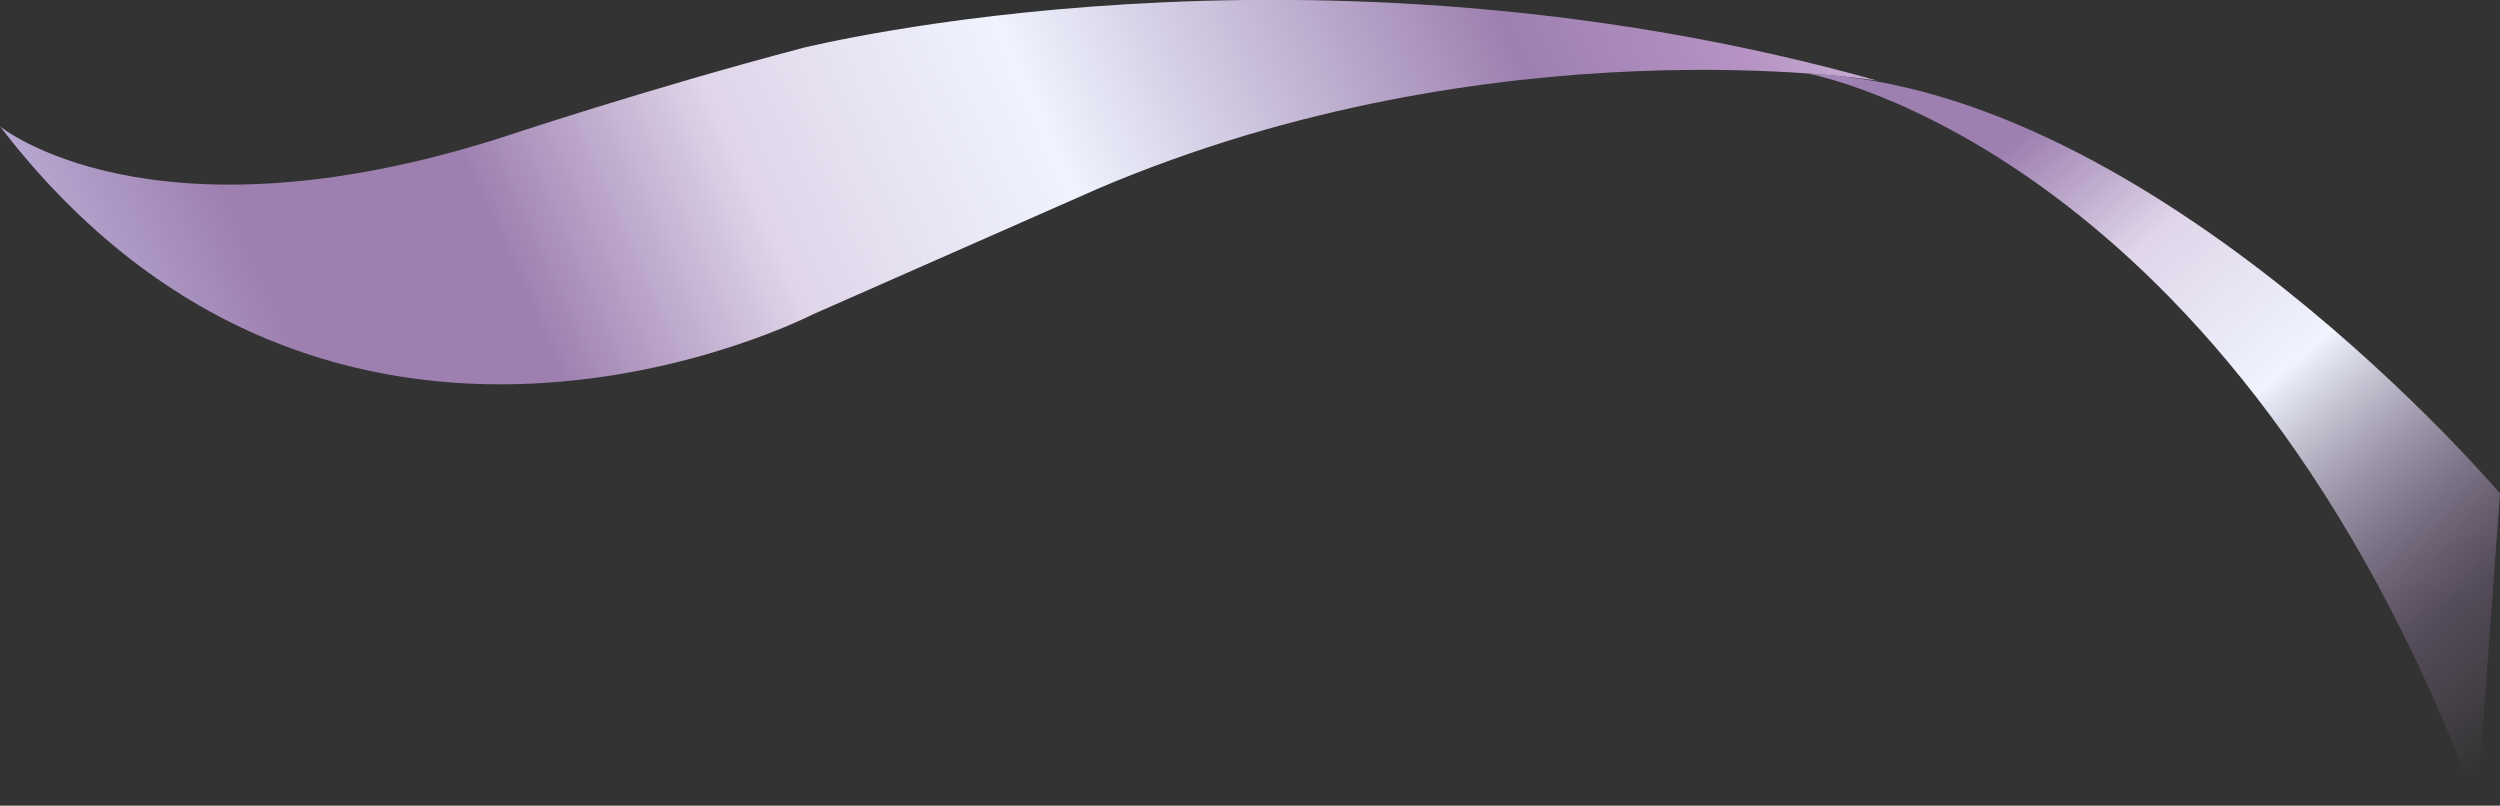
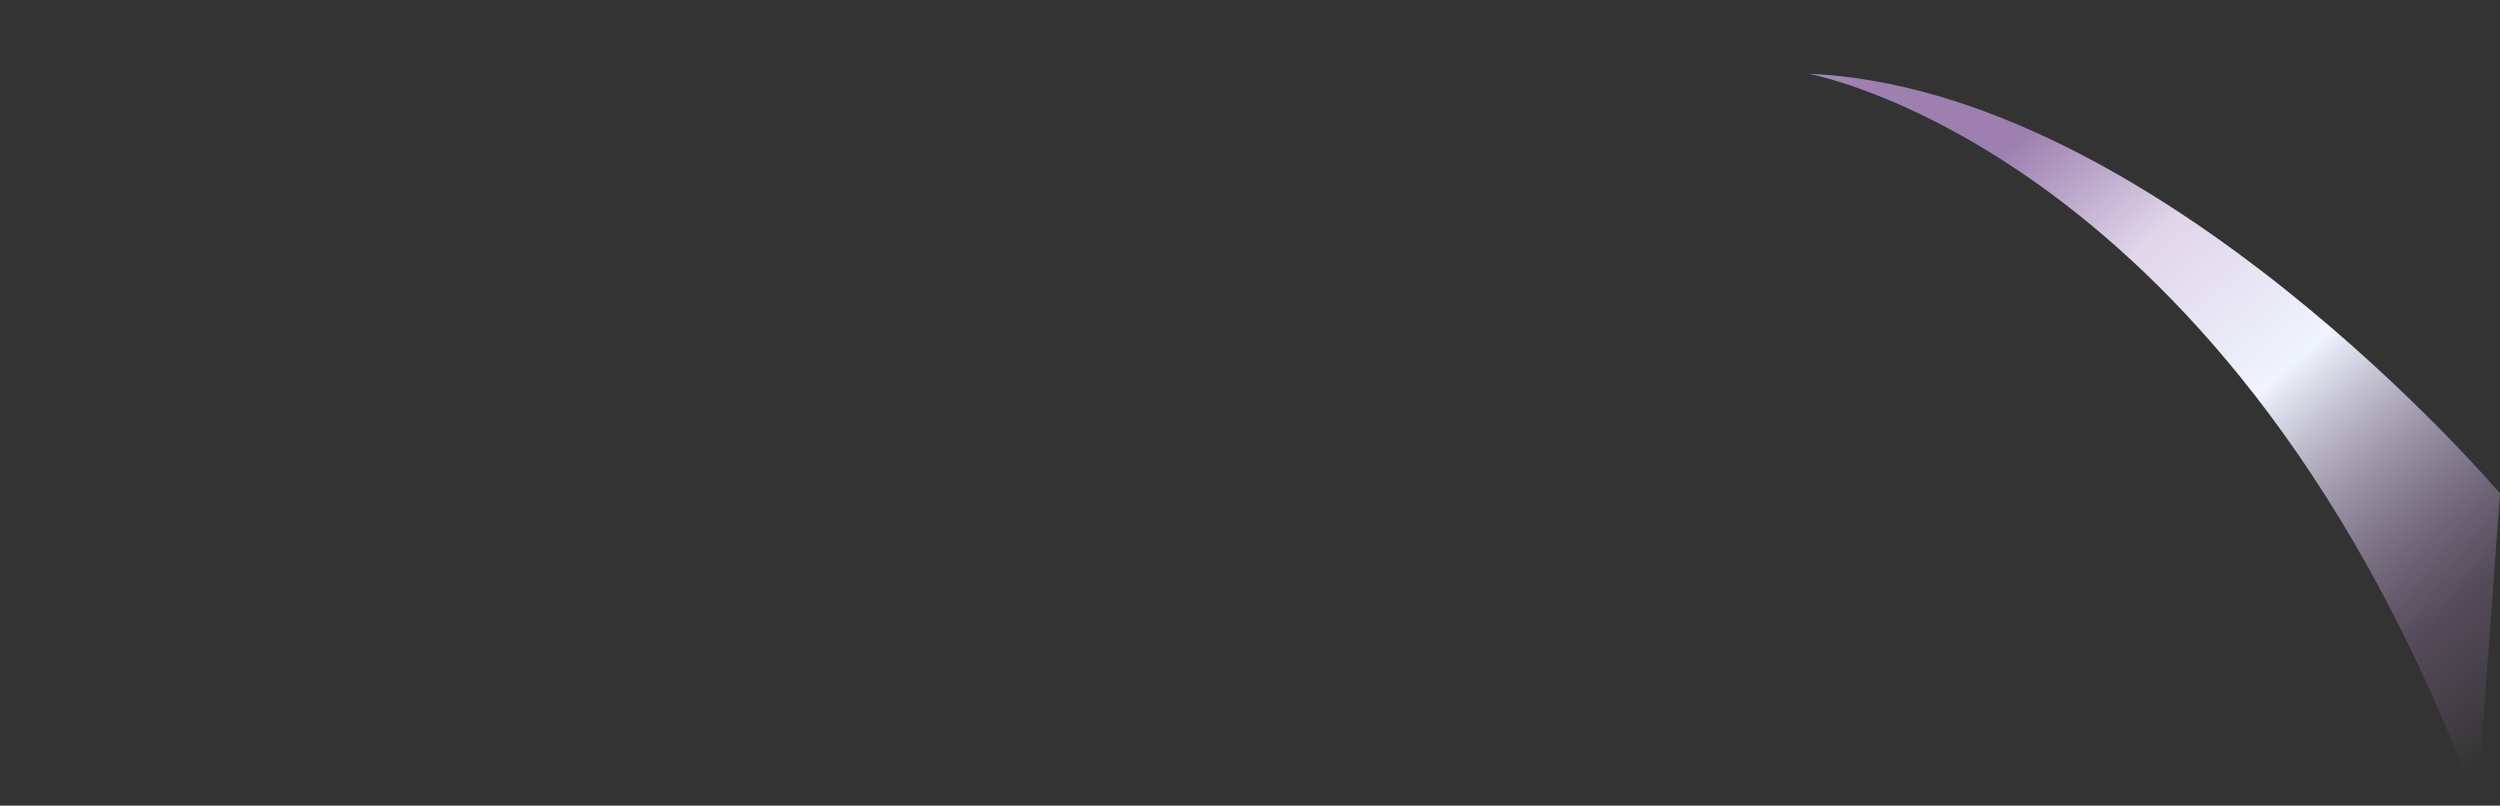
<svg xmlns="http://www.w3.org/2000/svg" version="1.1" id="Layer_1" x="0px" y="0px" viewBox="0 0 437.2 140.9" style="enable-background:new 0 0 437.2 140.9;" xml:space="preserve">
  <rect x="0" y="0" width="437.2" height="140.9" fill="#333333" stroke="none" />
  <style type="text/css">
	.st0{fill:url(#SVGID_1_);}
	.st1{fill:url(#SVGID_2_);}
</style>
  <g id="Layer_2_1_">
    <g id="Ribbon">
      <linearGradient id="SVGID_1_" gradientUnits="userSpaceOnUse" x1="-7190.479" y1="379.33" x2="-7024.959" y2="543.49" gradientTransform="matrix(-1 -8.000000e-02 8.000000e-02 -1 -6756.811 -44.75)">
        <stop offset="0" style="stop-color:#E5DFF0;stop-opacity:0" />
        <stop offset="0.14" style="stop-color:#B693C4;stop-opacity:0" />
        <stop offset="0.24" style="stop-color:#9D80B0;stop-opacity:0.3" />
        <stop offset="0.46" style="stop-color:#EFF4FE" />
        <stop offset="0.6" style="stop-color:#E0D5E9" />
        <stop offset="0.72" style="stop-color:#9D80B0" />
        <stop offset="0.83" style="stop-color:#9D80B0" />
        <stop offset="1" style="stop-color:#D1CEF1" />
      </linearGradient>
      <path class="st0" d="M437.2,86.3c0,0-60-70.8-120.9-73.4c0,0,74.1,13.3,116.9,127.9L437.2,86.3z" />
      <g>
        <linearGradient id="SVGID_2_" gradientUnits="userSpaceOnUse" x1="-7042.337" y1="575.703" x2="-6722.627" y2="400.203" gradientTransform="matrix(-1 -8.000000e-02 8.000000e-02 -1 -6756.811 -44.75)">
          <stop offset="0" style="stop-color:#E5DFF0" />
          <stop offset="0.14" style="stop-color:#B693C4" />
          <stop offset="0.24" style="stop-color:#9D80B0" />
          <stop offset="0.46" style="stop-color:#EFF4FE" />
          <stop offset="0.6" style="stop-color:#E0D5E9" />
          <stop offset="0.72" style="stop-color:#9D80B0" />
          <stop offset="0.83" style="stop-color:#9D80B0" />
          <stop offset="1" style="stop-color:#D1CEF1" />
        </linearGradient>
-         <path class="st1" d="M328.3,14.1c0,0-66.8-10.7-136.3,18.9l-49.9,22c0,0-83.7,43.2-142.1-32.9c0,0,26.3,21.6,87.9,1.9     c0,0,25.1-8.4,52.8-15.7C140.7,8.4,228.5-13.9,328.3,14.1z" />
      </g>
    </g>
  </g>
</svg>